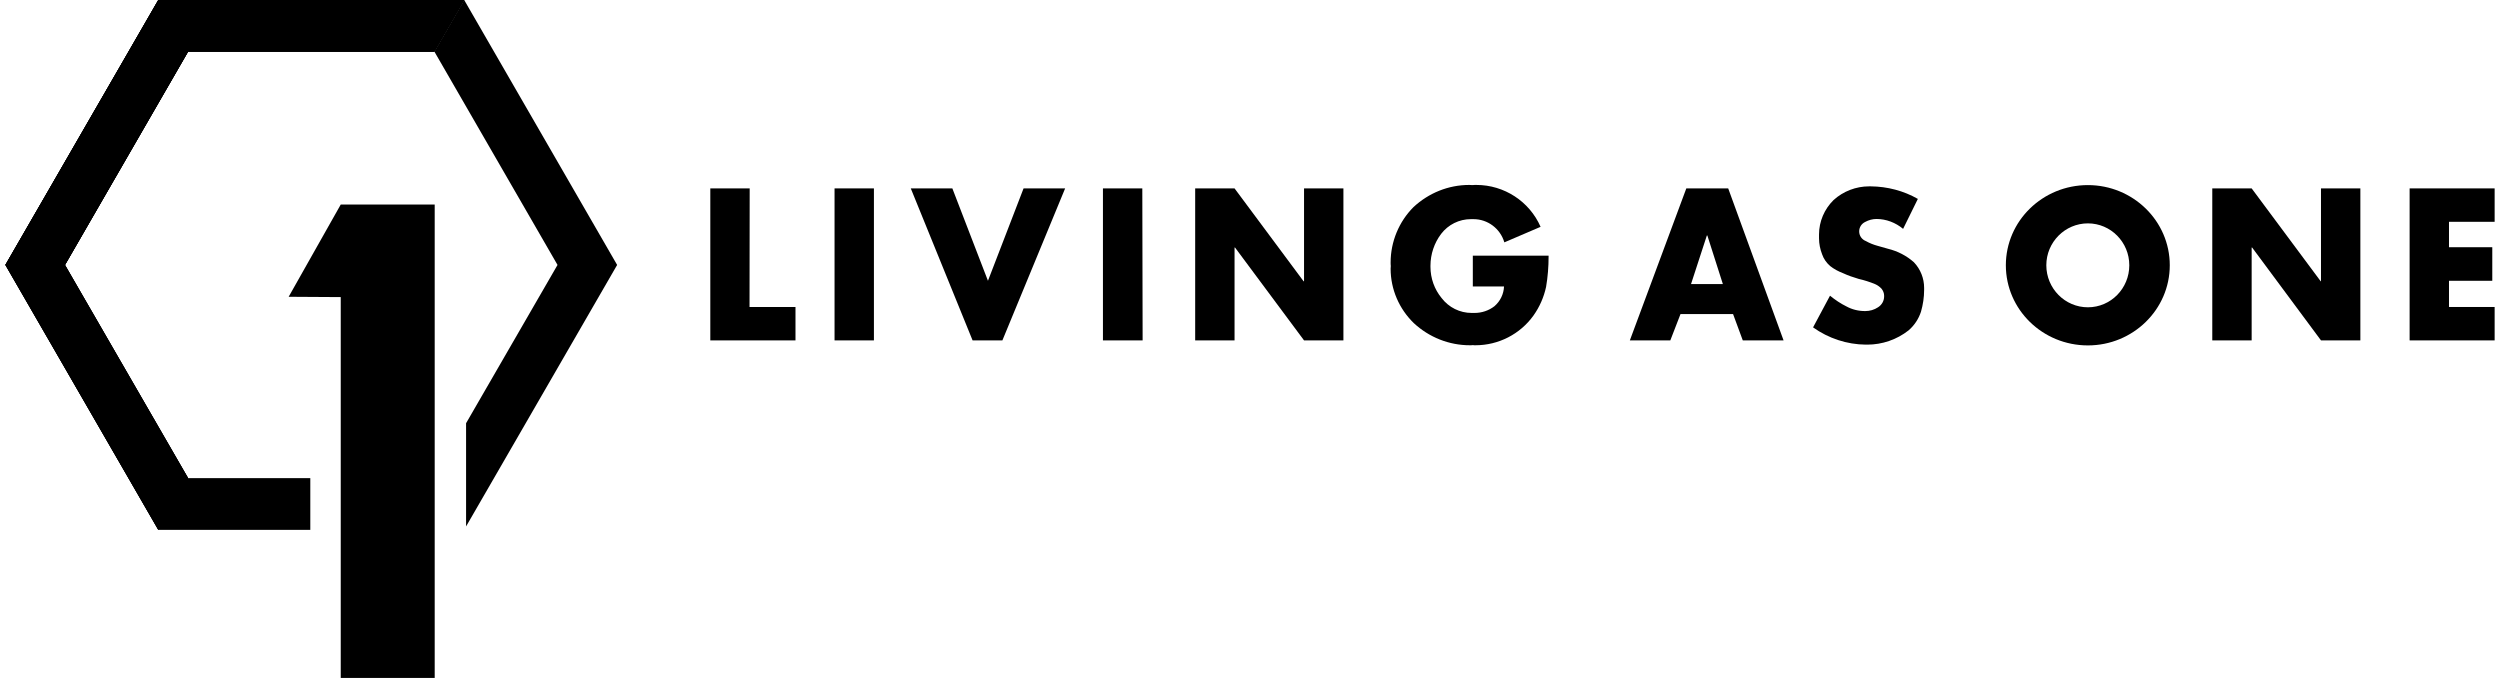
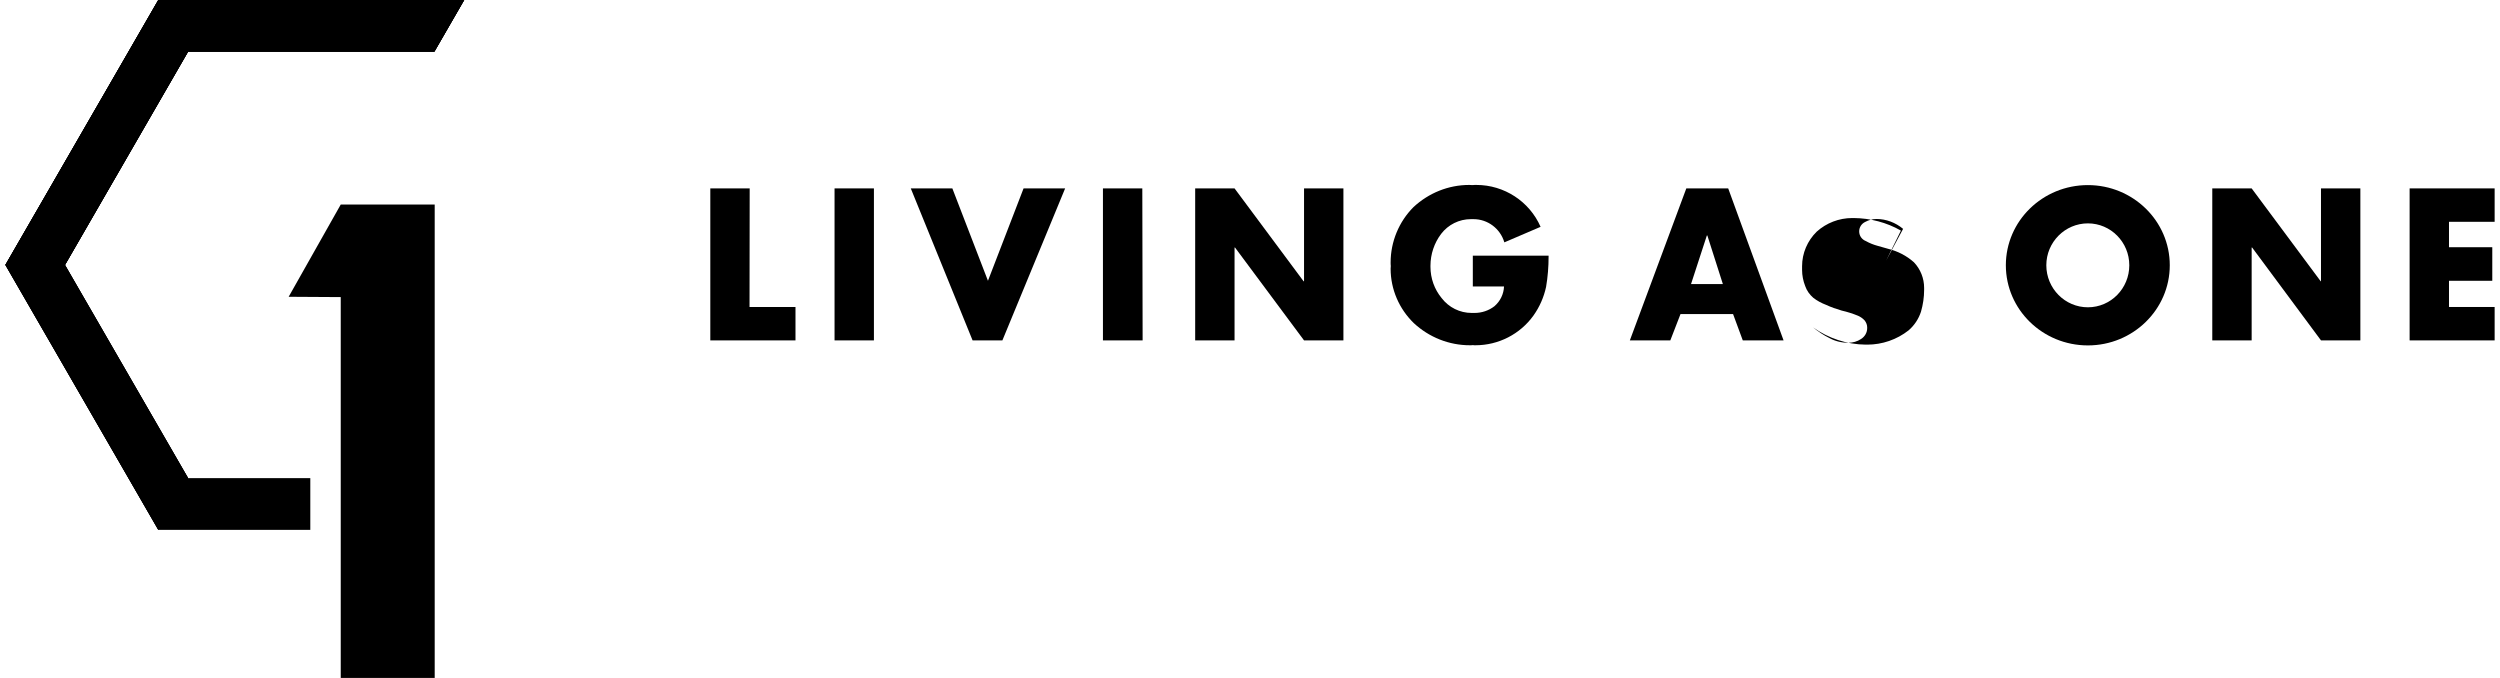
<svg xmlns="http://www.w3.org/2000/svg" xml:space="preserve" width="354px" height="96px" version="1.1" style="shape-rendering:geometricPrecision; text-rendering:geometricPrecision; image-rendering:optimizeQuality; fill-rule:evenodd; clip-rule:evenodd" viewBox="0 0 158690 43220">
  <g id="Layer_x0020_1">
    <g id="_24249215328">
      <polygon class="fil0" points="19440,30480 11650,30480 3800,16890 11650,3290 27350,3290 29250,0 9750,0 0,16890 9750,33780 19440,33780 " />
-       <polygon class="fil0" points="27350,3290 35200,16890 29370,26980 29370,33560 39000,16890 29250,0 " />
      <polygon class="fil0" points="21380,13040 18060,18920 21380,18940 21380,43220 27370,43220 27370,13040 " />
      <polygon class="fil0" points="11650,30480 3800,16890 11650,3290 27350,3290 29250,0 9750,0 0,16890 9750,33780 " />
      <polygon class="fil0" points="11650,30480 3800,16890 11650,3290 27350,3290 29250,0 9750,0 0,16890 9750,33780 " />
      <polygon class="fil0" points="3800,16890 11650,3290 27350,3290 29250,0 9750,0 0,16890 " />
      <polygon class="fil0" points="47440,19570 50370,19570 50370,21700 44940,21700 44940,12010 47450,12010 " />
      <polygon class="fil0" points="55370,21700 52860,21700 52860,12010 55370,12010 " />
      <polygon class="fil0" points="62640,17900 64910,12010 67560,12010 63560,21700 61660,21700 57720,12010 60370,12010 " />
      <polygon class="fil0" points="72500,21700 69970,21700 69970,12010 72480,12010 " />
      <polygon class="fil0" points="75850,12010 78360,12010 82760,17930 82790,17930 82790,12010 85300,12010 85300,21700 82790,21700 78390,15780 78360,15780 78360,21700 75850,21700 " />
      <path class="fil0" d="M98380 16300c0,10 0,30 0,50 0,650 -50,1300 -160,1940 -140,650 -410,1270 -800,1820 -850,1190 -2230,1900 -3700,1900 -60,0 -120,0 -170,-10 -60,10 -130,10 -190,10 -1330,0 -2600,-510 -3570,-1410 -940,-910 -1480,-2160 -1480,-3470 0,-60 10,-120 10,-170 -10,-80 -10,-150 -10,-230 0,-1320 530,-2600 1460,-3530 970,-900 2230,-1410 3550,-1410 70,0 150,10 210,10 80,-10 170,-10 250,-10 1770,0 3380,1050 4090,2670l-2310 990c-260,-880 -1060,-1480 -1970,-1480 -20,0 -50,0 -60,0 -40,0 -70,0 -100,0 -750,0 -1450,350 -1900,940 -440,580 -680,1300 -680,2030 0,10 0,20 0,30 0,10 0,30 0,40 0,730 250,1430 710,1990 460,600 1160,950 1920,950 30,0 60,0 90,0 30,0 60,0 90,0 460,0 910,-150 1270,-430 370,-320 590,-770 610,-1260l-1990 0 0 -1960 4830 0z" />
      <path class="fil0" d="M106790 20020l-650 1680 -2580 0 3600 -9690 2670 0 3530 9690 -2600 0 -620 -1680 -3350 0zm1710 -5010l-30 0 -1010 3100 2030 0 -990 -3100z" />
-       <path class="fil0" d="M120980 14590c-480,-400 -1080,-630 -1700,-630 0,0 0,0 0,0 -250,0 -500,70 -720,190 -230,110 -380,340 -380,600 0,280 170,520 430,620 230,130 480,230 740,300l670 190c610,150 1180,440 1650,860 420,440 650,1030 650,1630 0,40 0,90 0,130 0,0 0,0 0,0 0,470 -70,940 -200,1390 -150,460 -420,870 -790,1190 -750,590 -1680,910 -2630,910 -30,0 -70,0 -100,0 -1200,-10 -2380,-400 -3360,-1100l1080 -2020c320,260 670,500 1040,680 360,200 770,300 1190,300 0,0 0,0 0,0 10,0 10,0 20,0 290,0 570,-80 810,-240 240,-150 390,-410 390,-690 0,-10 0,-20 0,-30 0,-10 0,-10 0,-20 0,-160 -60,-310 -160,-440 -120,-130 -260,-230 -420,-300 -340,-140 -690,-250 -1040,-330 -340,-100 -690,-220 -1010,-370 -290,-110 -570,-260 -810,-450 -230,-200 -410,-450 -510,-740 -130,-330 -200,-680 -200,-1030 0,-30 0,-70 0,-100 0,-40 0,-90 0,-140 0,-830 340,-1620 930,-2200 620,-560 1430,-870 2260,-870 40,0 80,0 110,0 1050,10 2090,280 3000,800l-940 1910z" />
+       <path class="fil0" d="M120980 14590c-480,-400 -1080,-630 -1700,-630 0,0 0,0 0,0 -250,0 -500,70 -720,190 -230,110 -380,340 -380,600 0,280 170,520 430,620 230,130 480,230 740,300l670 190c610,150 1180,440 1650,860 420,440 650,1030 650,1630 0,40 0,90 0,130 0,0 0,0 0,0 0,470 -70,940 -200,1390 -150,460 -420,870 -790,1190 -750,590 -1680,910 -2630,910 -30,0 -70,0 -100,0 -1200,-10 -2380,-400 -3360,-1100c320,260 670,500 1040,680 360,200 770,300 1190,300 0,0 0,0 0,0 10,0 10,0 20,0 290,0 570,-80 810,-240 240,-150 390,-410 390,-690 0,-10 0,-20 0,-30 0,-10 0,-10 0,-20 0,-160 -60,-310 -160,-440 -120,-130 -260,-230 -420,-300 -340,-140 -690,-250 -1040,-330 -340,-100 -690,-220 -1010,-370 -290,-110 -570,-260 -810,-450 -230,-200 -410,-450 -510,-740 -130,-330 -200,-680 -200,-1030 0,-30 0,-70 0,-100 0,-40 0,-90 0,-140 0,-830 340,-1620 930,-2200 620,-560 1430,-870 2260,-870 40,0 80,0 110,0 1050,10 2090,280 3000,800l-940 1910z" />
      <polygon class="fil0" points="140690,12010 143200,12010 147600,17930 147620,17930 147620,12010 150130,12010 150130,21700 147620,21700 143230,15780 143200,15780 143200,21700 140690,21700 " />
      <polygon class="fil0" points="155780,14140 155780,15760 158540,15760 158540,17900 155780,17900 155780,19570 158690,19570 158690,21700 153270,21700 153270,12010 158690,12010 158690,14140 " />
      <path class="fil0" d="M132760 11800c2880,0 5220,2290 5220,5110 0,2820 -2340,5110 -5220,5110 -2890,0 -5230,-2290 -5230,-5110 0,-2820 2340,-5110 5230,-5110zm0 2440c1460,0 2640,1200 2640,2670 0,1480 -1180,2680 -2640,2680 -1460,0 -2650,-1200 -2650,-2680 0,-1470 1190,-2670 2650,-2670z" />
    </g>
  </g>
</svg>